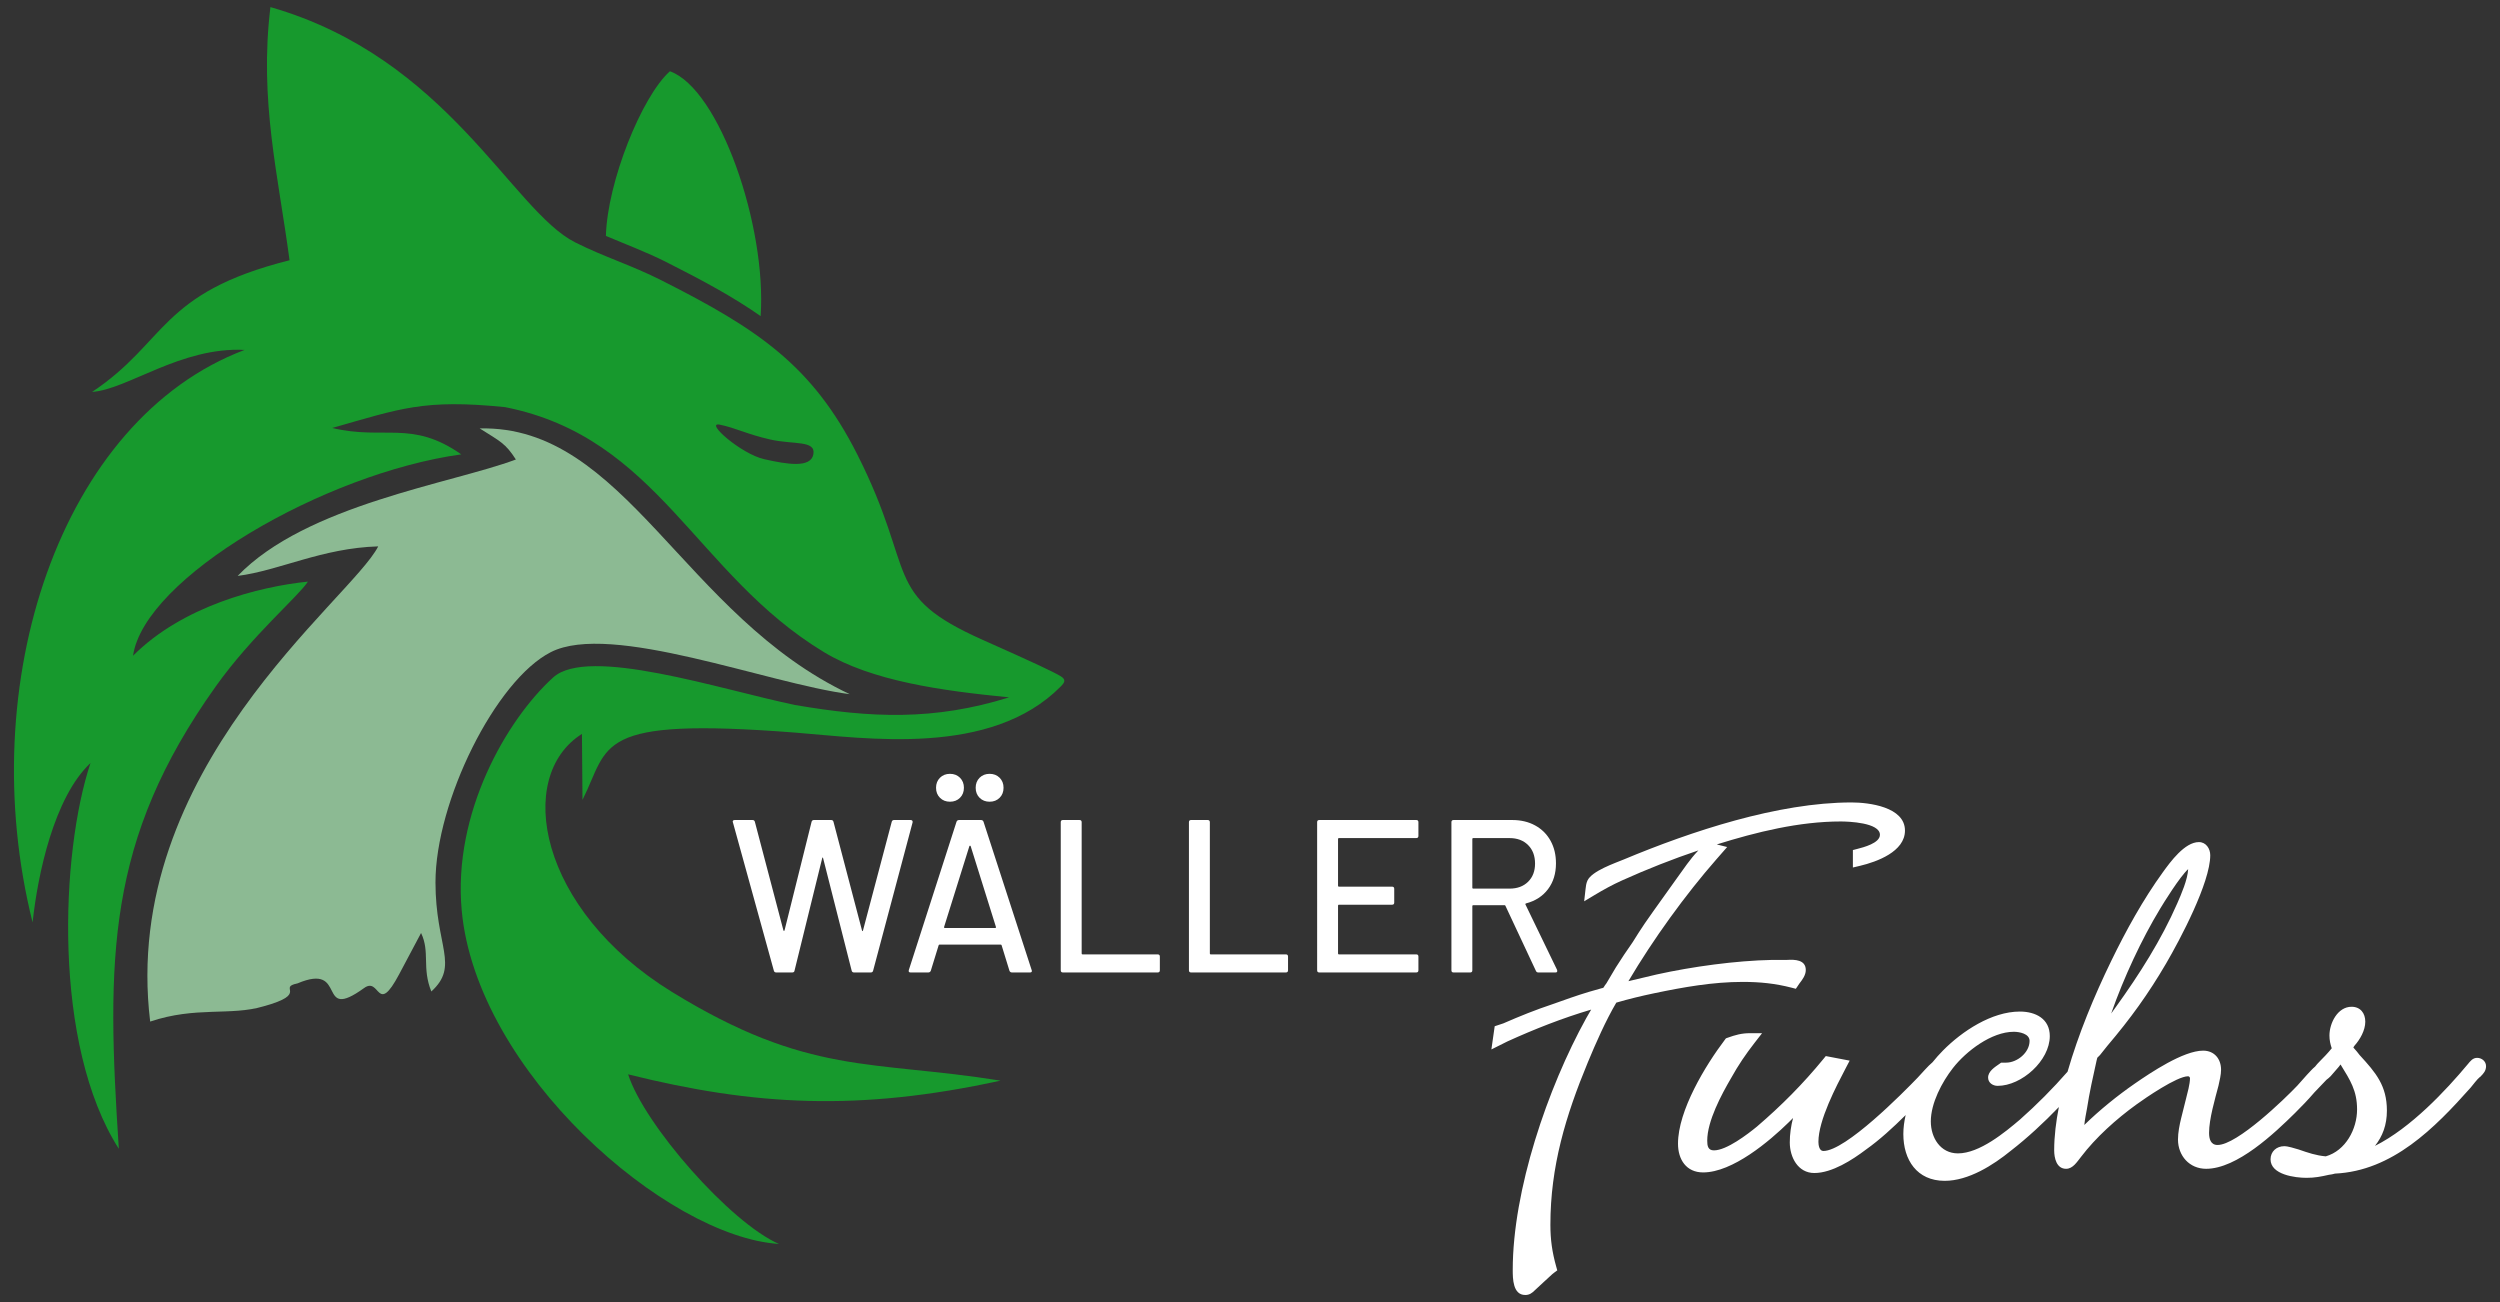
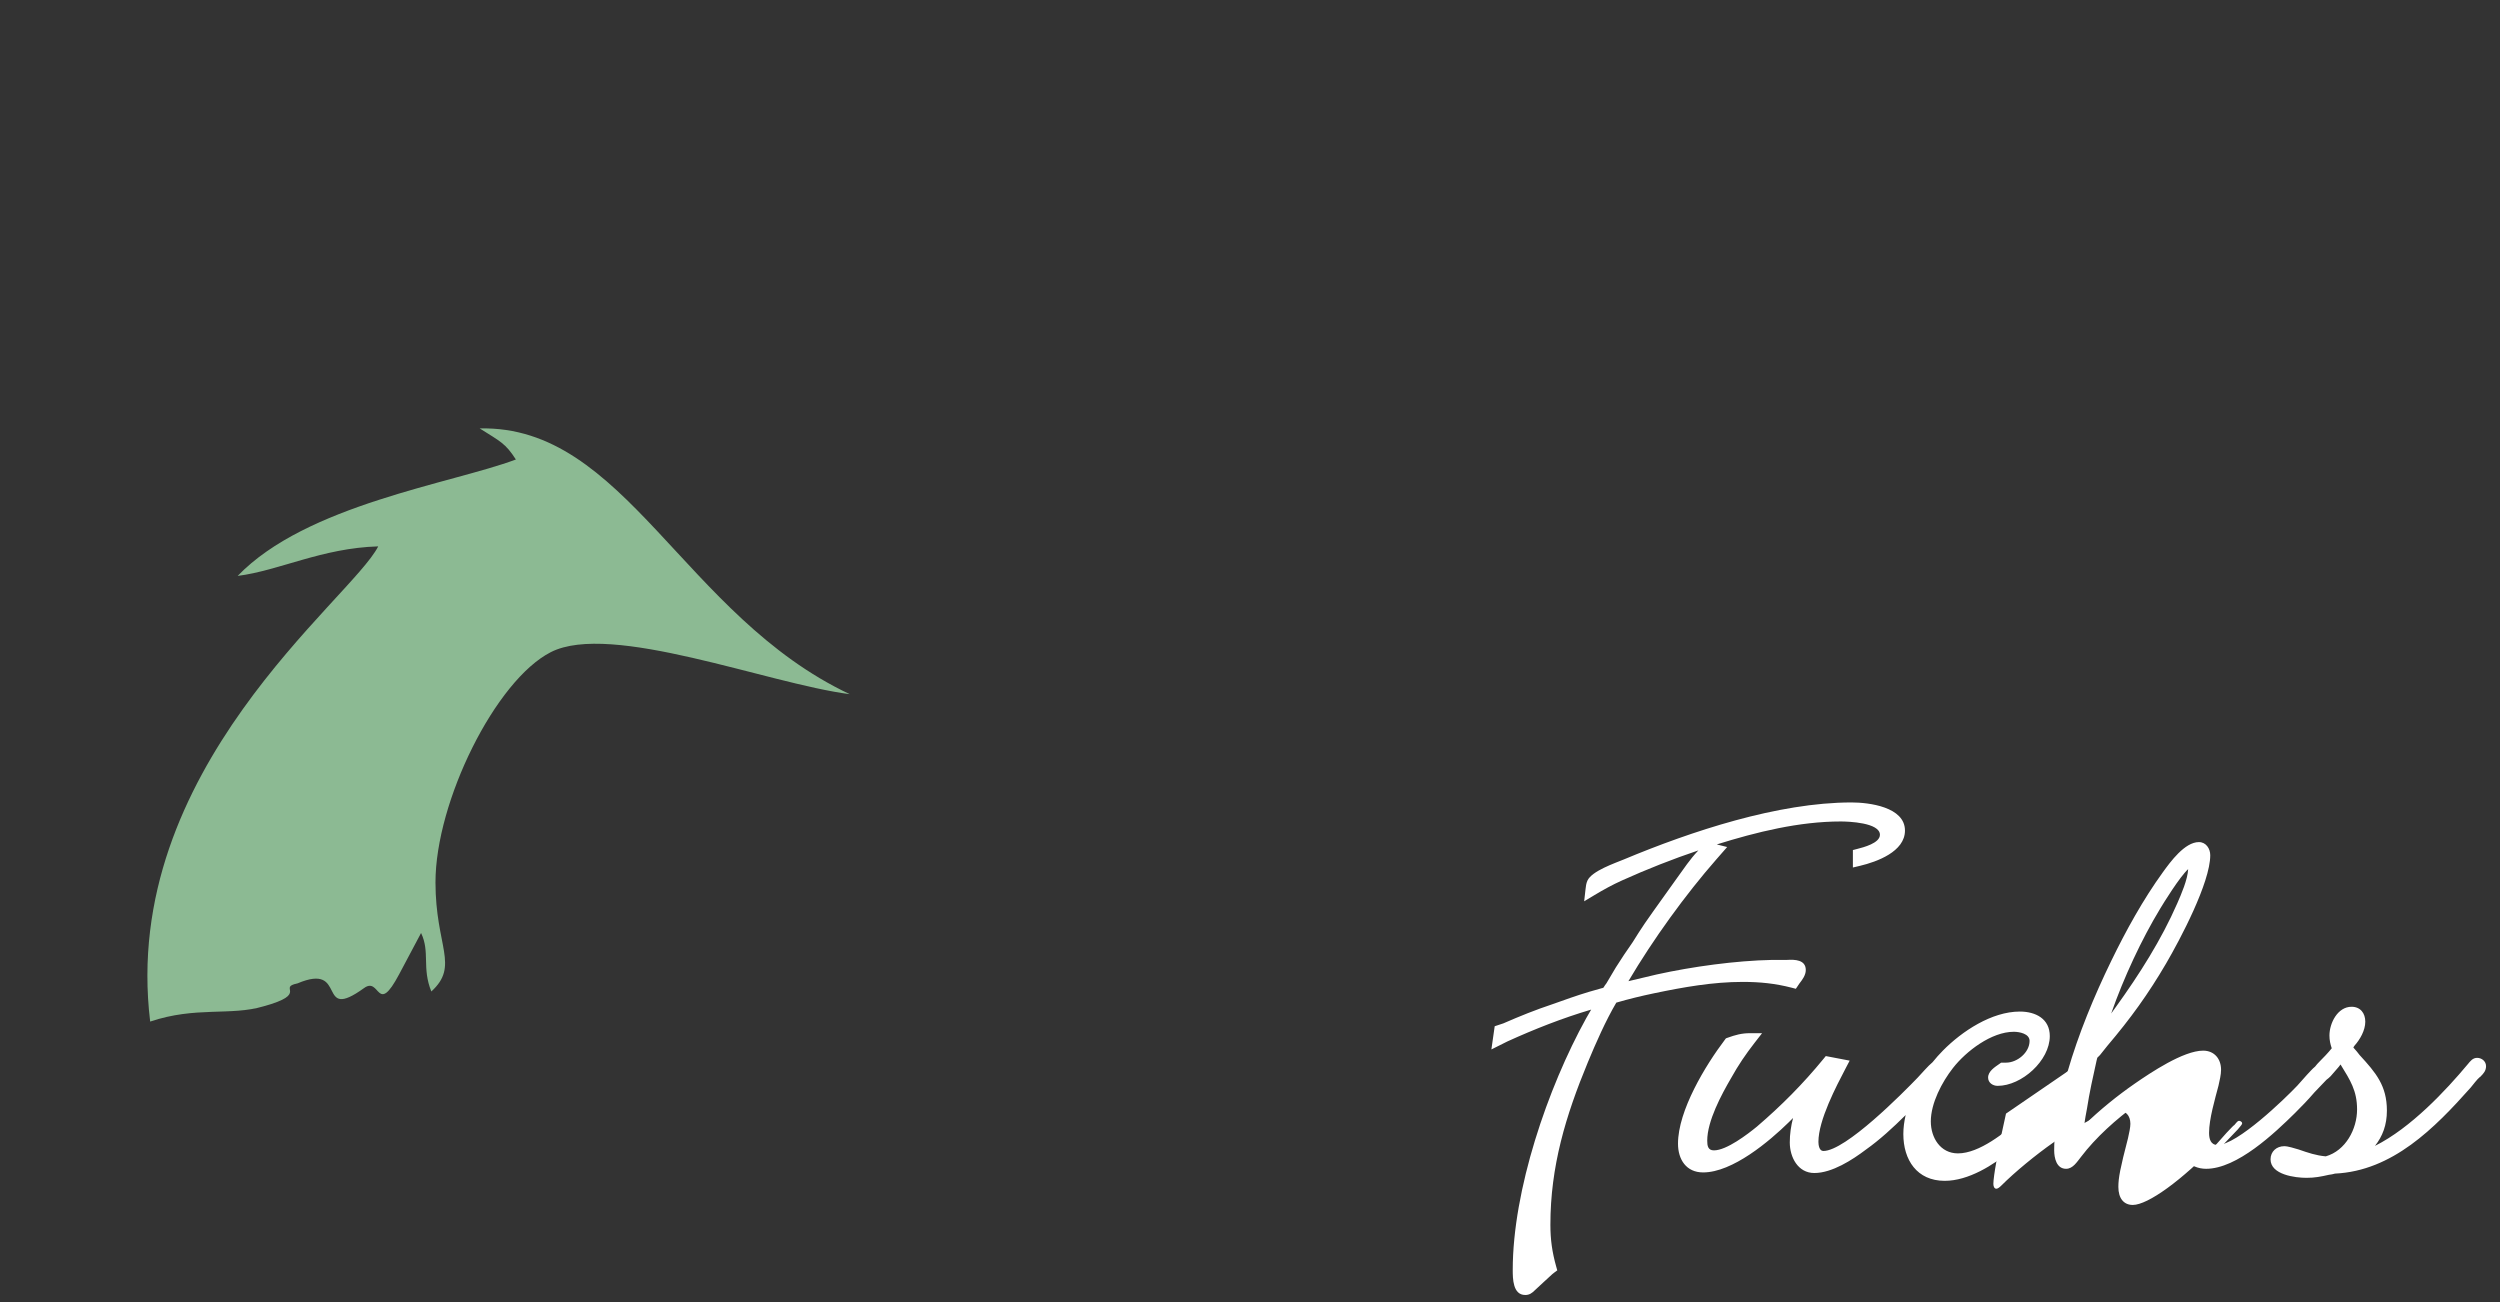
<svg xmlns="http://www.w3.org/2000/svg" version="1.0" x="0px" y="0px" width="240px" height="125px" viewBox="0 0 240 125" enable-background="new 0 0 240 125" xml:space="preserve">
  <rect x="0" y="0" width="240" height="125" fill="#333333" stroke="none" />
  <path fill-rule="evenodd" clip-rule="evenodd" fill="#8CBA93" d="M49.524,44.112c-6.173,2.31-20.126,4.338-26.708,11.175  c3.976-0.504,8.086-2.676,13.492-2.835c-2.586,5.111-24.825,21.416-21.892,45.619c4.393-1.48,7.729-0.521,10.878-1.463  c4.441-1.221,1.279-1.799,3.261-2.201c4.914-2.086,1.741,3.812,6.397,0.445c1.566-1.133,1.201,2.758,3.375-1.338l2.095-3.947  c0.88,1.834,0.062,3.342,0.986,5.615c2.717-2.484,0.398-4.299,0.398-10.477c0-7.748,5.765-19.404,11.081-22.104  c5.76-2.925,20.8,3.02,28.69,4.04C65.602,59.107,59.99,40.803,46.052,41.129C48.031,42.382,48.52,42.549,49.524,44.112" />
-   <path fill-rule="evenodd" clip-rule="evenodd" fill="#17992D" d="M73.021,30.348c0.593-8.627-3.945-21.806-8.709-23.507  c-2.708,2.413-6.013,10.659-6.145,15.809c1.94,0.821,3.915,1.558,5.807,2.513C67.417,26.9,70.396,28.505,73.021,30.348   M73.95,42.194c2.221,0.503,4.373,0.05,4.136,1.406s-2.509,0.984-4.73,0.48c-2.221-0.503-5.751-3.614-4.256-3.312  C70.595,41.071,71.729,41.691,73.95,42.194z M76.317,70.328c6.872,0.535,18.783,2.373,25.51-4.422  c0.376-0.379,0.551-0.656-0.014-0.996c-0.662-0.398-2.497-1.27-7.431-3.463c-9.807-4.36-6.293-6.364-12.083-17.821  c-4.312-8.532-9.503-12.021-18.815-16.721c-2.952-1.489-5.4-2.197-8.259-3.632C49.129,20.21,42.98,5.559,25.961,0.681  c-1.091,8.999,0.76,16.165,1.834,24.305c-12.508,3.142-11.76,7.857-18.954,12.639c3.417-0.24,8.509-4.342,14.644-4.033  C5.77,40.283-2.604,65.643,3.129,88.553c0.489-4.596,2.06-12.014,5.559-15.303c-2.873,8.615-3.658,27.049,2.72,37.037  c-1.197-18.258-1.224-29.613,9.298-44.383c3.5-4.913,7.928-8.633,8.854-10.068c-4.702,0.479-12.045,2.357-16.789,7.117  c1.078-7.488,18.354-17.511,31.509-19.334c-4.76-3.334-7.361-1.339-12.39-2.533c6.59-1.873,8.777-2.784,16.59-2.002  c14.701,2.91,18.274,16.045,30.609,23.515c4.608,2.79,11.309,3.712,17.788,4.347c-7.213,2.254-13.268,1.982-20.546,0.736  c-7.178-1.494-19.865-5.696-23.225-2.648c-4.474,4.057-9.639,13.023-8.783,22.361c1.42,15.488,19.683,31.34,30.457,32.025  c-4.665-2.031-12.919-11.418-14.482-16.283c12.152,3.027,22.159,3.572,35.752,0.604c-12.432-1.994-18.421-0.443-31.542-8.516  c-12.841-7.898-15.122-20.688-8.642-24.771l0.052,6.336C58.565,71.527,56.902,68.82,76.317,70.328z" />
-   <path fill="#FFFFFF" d="M141.428,80.455c-0.057,0-0.084,0.029-0.084,0.084v4.684c0,0.057,0.027,0.084,0.084,0.084h3.492  c0.738,0,1.33-0.219,1.777-0.658c0.445-0.439,0.668-1.021,0.668-1.746c0-0.738-0.223-1.332-0.668-1.777  c-0.447-0.445-1.039-0.67-1.777-0.67H141.428z M147.68,93.357c-0.111,0-0.189-0.049-0.23-0.146l-2.928-6.252  c-0.014-0.041-0.041-0.062-0.082-0.062h-3.012c-0.057,0-0.084,0.027-0.084,0.084v6.168c0,0.139-0.07,0.209-0.209,0.209h-1.59  c-0.139,0-0.209-0.07-0.209-0.209V78.93c0-0.139,0.07-0.209,0.209-0.209h5.625c0.836,0,1.572,0.174,2.207,0.523  c0.633,0.348,1.125,0.836,1.473,1.463c0.35,0.627,0.523,1.352,0.523,2.174c0,0.977-0.254,1.803-0.764,2.479  c-0.508,0.676-1.215,1.133-2.121,1.369c-0.057,0.027-0.07,0.062-0.043,0.105l3.033,6.271c0.014,0.029,0.02,0.062,0.02,0.105  c0,0.098-0.055,0.146-0.166,0.146H147.68z M136.168,80.248c0,0.139-0.07,0.207-0.209,0.207h-7.424c-0.055,0-0.084,0.029-0.084,0.084  v4.496c0,0.057,0.029,0.084,0.084,0.084h5.102c0.141,0,0.209,0.07,0.209,0.209v1.316c0,0.141-0.068,0.209-0.209,0.209h-5.102  c-0.055,0-0.084,0.029-0.084,0.084v4.602c0,0.055,0.029,0.082,0.084,0.082h7.424c0.139,0,0.209,0.07,0.209,0.209v1.318  c0,0.139-0.07,0.209-0.209,0.209h-9.305c-0.141,0-0.209-0.07-0.209-0.209V78.93c0-0.139,0.068-0.209,0.209-0.209h9.305  c0.139,0,0.209,0.07,0.209,0.209V80.248z M114.347,93.357c-0.14,0-0.209-0.07-0.209-0.209V78.93c0-0.139,0.069-0.209,0.209-0.209  h1.589c0.14,0,0.21,0.07,0.21,0.209v12.609c0,0.055,0.027,0.082,0.083,0.082h7.214c0.139,0,0.209,0.07,0.209,0.209v1.318  c0,0.139-0.07,0.209-0.209,0.209H114.347z M102.041,93.357c-0.139,0-0.209-0.07-0.209-0.209V78.93c0-0.139,0.07-0.209,0.209-0.209  h1.59c0.139,0,0.209,0.07,0.209,0.209v12.609c0,0.055,0.027,0.082,0.083,0.082h7.214c0.14,0,0.209,0.07,0.209,0.209v1.318  c0,0.139-0.069,0.209-0.209,0.209H102.041z M91.198,76.965c-0.39,0-0.711-0.127-0.961-0.377c-0.252-0.25-0.377-0.572-0.377-0.961  c0-0.391,0.125-0.711,0.377-0.963c0.25-0.25,0.571-0.377,0.961-0.377c0.391,0,0.711,0.127,0.962,0.377  c0.251,0.252,0.376,0.572,0.376,0.963c0,0.389-0.125,0.711-0.376,0.961S91.588,76.965,91.198,76.965z M95.003,76.965  c-0.391,0-0.711-0.127-0.962-0.377s-0.376-0.572-0.376-0.961c0-0.391,0.125-0.711,0.376-0.963c0.251-0.25,0.571-0.377,0.962-0.377  s0.711,0.127,0.962,0.377c0.251,0.252,0.376,0.572,0.376,0.963c0,0.389-0.125,0.711-0.376,0.961S95.394,76.965,95.003,76.965z   M90.633,88.986c-0.014,0.029-0.011,0.053,0.011,0.074c0.021,0.021,0.045,0.031,0.073,0.031h4.81c0.027,0,0.052-0.01,0.072-0.031  c0.021-0.021,0.024-0.045,0.011-0.074l-2.426-7.756c-0.014-0.029-0.034-0.043-0.062-0.043s-0.049,0.014-0.062,0.043L90.633,88.986z   M97.157,93.357c-0.125,0-0.209-0.057-0.25-0.168l-0.753-2.445c-0.015-0.043-0.042-0.062-0.084-0.062h-5.875  c-0.042,0-0.07,0.02-0.084,0.062l-0.753,2.445c-0.042,0.111-0.126,0.168-0.251,0.168h-1.693c-0.153,0-0.209-0.076-0.168-0.23  l4.58-14.238c0.042-0.113,0.125-0.168,0.25-0.168h2.092c0.125,0,0.209,0.055,0.251,0.168l4.621,14.238l0.021,0.084  c0,0.098-0.062,0.146-0.188,0.146H97.157z M74.521,93.357c-0.125,0-0.202-0.057-0.23-0.168L70.36,78.951l-0.021-0.062  c0-0.113,0.07-0.168,0.209-0.168h1.693c0.125,0,0.202,0.062,0.23,0.188l2.739,10.414c0.014,0.027,0.031,0.041,0.052,0.041  s0.039-0.014,0.052-0.041l2.593-10.414c0.028-0.125,0.104-0.188,0.23-0.188h1.652c0.125,0,0.202,0.062,0.23,0.188l2.739,10.434  c0.015,0.029,0.028,0.043,0.042,0.043c0.015,0,0.028-0.014,0.042-0.043l2.76-10.434c0.028-0.125,0.104-0.188,0.23-0.188h1.589  c0.07,0,0.122,0.021,0.157,0.062c0.034,0.043,0.045,0.098,0.031,0.168l-3.785,14.217c-0.027,0.127-0.104,0.189-0.229,0.189h-1.61  c-0.125,0-0.202-0.062-0.229-0.189l-2.739-10.789c-0.014-0.041-0.028-0.062-0.042-0.062s-0.028,0.021-0.042,0.062l-2.655,10.789  c-0.014,0.127-0.09,0.189-0.23,0.189H74.521z" />
  <path fill-rule="evenodd" clip-rule="evenodd" fill="#FFFFFF" d="M202.672,97.295c0.154-0.211,0.309-0.424,0.463-0.641  c2.234-3.102,4.35-6.424,5.883-9.934c0.379-0.869,0.996-2.279,1.045-3.283c-0.82,0.746-2.385,3.293-2.693,3.805  C205.605,90.154,203.889,93.826,202.672,97.295 M172.133,107.328l-0.389,0.389c-1.896,1.859-5.422,4.836-8.244,4.836  c-1.621,0-2.412-1.242-2.412-2.76c0-3.184,2.639-7.521,4.5-9.977l0.102-0.135l0.158-0.057c0.758-0.271,1.346-0.438,2.152-0.438h1.16  l-0.713,0.916c-0.861,1.107-1.574,2.154-2.264,3.398c-0.924,1.584-2.289,4.117-2.289,6.002c0,0.502,0.072,0.934,0.645,0.934  c1.217,0,3.246-1.562,4.131-2.287c2.357-2.02,4.424-4.1,6.391-6.504l0.215-0.262l2.293,0.438l-0.355,0.676  c-0.941,1.801-2.646,5.035-2.646,7.121c0,0.291,0.074,0.877,0.473,0.877c2.137,0,7.652-5.584,9.053-7.039  c0.348-0.359,1.006-1.141,1.426-1.477c0.314-0.391,0.648-0.766,1.002-1.125c1.834-1.857,4.678-3.744,7.383-3.744  c1.506,0,2.875,0.688,2.875,2.355c0,2.354-2.701,4.777-5.008,4.777c-0.465,0-0.914-0.295-0.914-0.797  c0-0.613,0.656-1.01,1.104-1.326l0.146-0.105h0.471c1.08,0,2.26-0.973,2.26-2.088c0-0.695-0.986-0.875-1.51-0.875  c-2.148,0-4.578,1.859-5.842,3.475c-1.055,1.348-2.129,3.377-2.129,5.131c0,1.561,0.918,3.068,2.605,3.068  c2.064,0,4.498-2.008,5.971-3.262c1.59-1.406,3.152-2.98,4.551-4.58c1.053-3.645,2.543-7.24,4.199-10.646  c1.408-2.898,3.061-5.896,4.955-8.508c0.711-0.982,2.09-2.889,3.457-2.889c0.682,0,1.088,0.629,1.088,1.26  c0,2.645-2.906,8.111-4.232,10.383c-1.721,2.945-3.443,5.324-5.643,7.912l-0.711,0.891l-0.258,0.258l-0.074,0.295  c-0.338,1.523-0.678,3.033-0.918,4.596c-0.084,0.441-0.201,1.041-0.254,1.561c1.461-1.426,3.188-2.826,4.854-3.977  c1.51-1.043,4.654-3.158,6.553-3.158c1.076,0,1.721,0.791,1.721,1.836c0,0.475-0.141,1.041-0.248,1.527  c-0.334,1.285-0.904,3.191-0.904,4.529c0,0.572,0.148,1.164,0.816,1.164c1.877,0,6.436-4.412,7.652-5.693l0.936-1.051l0.012-0.012  c0.18-0.182,0.508-0.57,0.76-0.766l0.029-0.035c0.109-0.146,0.236-0.283,0.363-0.412c0.428-0.428,0.84-0.854,1.209-1.312  c-0.135-0.404-0.221-0.773-0.221-1.229c0-1.18,0.781-2.758,2.125-2.758c0.85,0,1.316,0.621,1.316,1.432  c0,0.83-0.498,1.703-1.041,2.311l-0.104,0.156l0.039,0.059c0.203,0.209,0.385,0.453,0.566,0.682c1.559,1.693,2.615,2.938,2.615,5.33  c0,1.395-0.424,2.473-1.145,3.385c3.445-1.723,6.803-5.316,8.912-7.844c0.246-0.295,0.473-0.607,0.896-0.607  c0.447,0,0.855,0.332,0.855,0.799c0,0.426-0.225,0.689-0.512,0.977l-0.064,0.064l-0.029,0.01c-0.236,0.189-0.648,0.734-0.865,0.998  c-3.461,3.895-7.516,8.006-13.031,8.264c-0.182,0.047-0.398,0.104-0.584,0.115c-0.773,0.176-1.359,0.291-2.152,0.291  c-1.074,0-3.451-0.293-3.451-1.777c0-0.752,0.578-1.26,1.316-1.26c0.389,0,0.979,0.205,1.359,0.309l0.02,0.006l0.018,0.006  c0.887,0.307,1.662,0.574,2.588,0.654c1.904-0.543,3.006-2.611,3.006-4.504c0-1.803-0.66-2.809-1.584-4.311l-0.004-0.004  c-0.055,0.064-0.104,0.129-0.143,0.188l-0.02,0.029l-0.787,0.908l-0.016,0.014c-0.115,0.115-0.242,0.232-0.379,0.326l-1.158,1.211  c-0.584,0.68-1.232,1.357-1.867,1.984c-1.965,1.938-5.562,5.355-8.533,5.355c-1.6,0-2.701-1.252-2.701-2.816  c0-0.645,0.148-1.412,0.305-2.041l0.461-1.846c0.139-0.549,0.387-1.434,0.387-1.998c0-0.09-0.092-0.182-0.182-0.182  c-1.072,0-4.109,2.09-4.975,2.719c-1.906,1.381-3.879,3.139-5.312,5.029c-0.369,0.461-0.773,1.135-1.424,1.135  c-0.93,0-1.145-1.047-1.145-1.777c0-1.365,0.18-2.777,0.451-4.154c-1.443,1.502-3.043,2.982-4.602,4.189  c-1.709,1.393-4.074,2.896-6.359,2.896c-2.664,0-3.971-2.004-3.971-4.49c0-0.605,0.082-1.221,0.223-1.824  c-1.213,1.201-2.492,2.379-3.812,3.314c-1.307,0.99-3.256,2.25-4.957,2.25c-1.576,0-2.355-1.52-2.355-2.932  C171.818,108.865,171.936,108.088,172.133,107.328z M164.814,81.064c0.031,0.01,0.062,0.018,0.092,0.025l0.902,0.225l-1.016,1.16  c-3.016,3.445-6.082,7.689-8.465,11.719l2.725-0.646c3.424-0.754,7.562-1.326,11.082-1.396h1.426  c0.73-0.045,1.795-0.025,1.795,0.971c0,0.498-0.332,0.934-0.625,1.312l-0.328,0.49l-0.391-0.102  c-1.596-0.412-3.057-0.559-4.703-0.559c-2.871,0-5.678,0.5-8.48,1.084c-1.24,0.26-2.451,0.551-3.664,0.906  c-1.018,1.734-1.975,3.902-2.734,5.736c-2.131,5.148-3.592,9.988-3.592,15.59c0,1.439,0.168,2.619,0.555,4.002l0.105,0.373  l-0.311,0.232c-0.121,0.092-0.234,0.186-0.361,0.311l-0.689,0.633l-0.795,0.738c-0.271,0.271-0.521,0.451-0.918,0.451  c-1.191,0-1.201-1.572-1.201-2.412c0-7.639,3.342-17.457,7.057-24.168l0.473-0.818c-2.748,0.812-5.449,1.877-8.039,3.055  l-1.541,0.77l0.318-2.227l0.828-0.275c1.588-0.695,3.105-1.305,4.744-1.85c1.129-0.402,2.281-0.818,3.438-1.166l1.287-0.367v0.008  c0.043-0.01,0.092-0.031,0.143-0.053c0.086-0.141,0.186-0.301,0.285-0.418l0.902-1.521c0.52-0.83,1.066-1.639,1.621-2.432  c0.385-0.605,0.752-1.215,1.156-1.793c0.262-0.393,0.551-0.768,0.818-1.168l2.309-3.232c0.592-0.828,1.258-1.807,1.959-2.545  c0.021-0.023,0.043-0.047,0.066-0.07c-2.471,0.832-4.973,1.82-7.332,2.885c-0.951,0.43-1.764,0.879-2.652,1.412l-0.982,0.59  l0.127-1.139c0.033-0.291,0.062-0.578,0.188-0.85c0.426-0.924,2.625-1.666,3.504-2.033c6.453-2.697,14.791-5.467,21.852-5.467  c1.652,0,5.125,0.422,5.125,2.701c0,2.023-2.705,2.998-4.301,3.379l-0.699,0.166v-1.676l0.426-0.111  c0.57-0.146,2.17-0.549,2.17-1.354c0-1.176-3.045-1.279-3.76-1.279C172.723,78.861,168.633,79.869,164.814,81.064z" />
-   <path fill="#FFFFFF" d="M225.459,111.465c2.25-1.498,3.115-2.883,3.115-4.846c0-1.787-0.461-2.768-2.48-4.961c-0.23-0.287-0.404-0.52-0.576-0.691  l-0.115-0.174c-0.115-0.115-0.115-0.172-0.115-0.23s0-0.115,0.057-0.174l0.23-0.346c0.578-0.635,0.924-1.385,0.924-1.961  s-0.289-0.865-0.75-0.865c-0.809,0-1.559,1.037-1.559,2.191c0,0.404,0.059,0.693,0.289,1.328l-0.174,0.23  c-0.461,0.576-0.922,1.037-1.268,1.385c-0.404,0.402-0.463,0.576-0.463,0.691c0,0.174,0.059,0.23,0.232,0.23  c0.115,0,0.287-0.115,0.518-0.346l0.75-0.865c0.115-0.174,0.348-0.404,0.693-0.809l0.404,0.635c1.383,2.25,1.672,3.059,1.672,4.615  c0,2.424-1.5,4.559-3.52,5.076c-0.807-0.057-1.326-0.172-2.826-0.691c-0.635-0.174-0.98-0.289-1.211-0.289  c-0.463,0-0.75,0.289-0.75,0.693c0,0.691,1.211,1.211,2.885,1.211c0.576,0,0.807,0,2.076-0.289c0.115,0,0.346-0.057,0.576-0.115  c4.154-0.172,7.615-2.365,12.693-8.076c0.518-0.635,0.863-1.037,0.98-1.096c0.287-0.289,0.346-0.404,0.346-0.576  c0-0.115-0.115-0.23-0.289-0.23c-0.115,0-0.174,0.057-0.461,0.402C232.959,107.773,228.863,110.889,225.459,111.465 M201.23,99.984  c1.096-3.979,3.402-9.287,5.652-13.037c1.73-2.826,2.826-4.211,3.404-4.268c0.23,0,0.346,0.23,0.346,0.633  c0,0.75-0.289,1.73-1.096,3.635c-1.385,3.115-3.346,6.404-5.941,10.039C202.326,98.717,201.922,99.236,201.23,99.984z   M200.826,101.254l0.346-0.346l0.691-0.865c2.598-3.057,3.867-4.904,5.598-7.846c2.48-4.27,4.152-8.365,4.152-10.096  c0-0.404-0.23-0.691-0.52-0.691c-0.75,0-1.672,0.807-3,2.652c-1.557,2.135-3.287,5.135-4.902,8.424  c-3.461,7.152-5.424,13.672-5.424,17.941c0,0.807,0.232,1.211,0.578,1.211c0.23,0,0.287-0.059,0.98-0.924  c1.27-1.672,3.23-3.518,5.422-5.133c2.424-1.73,4.443-2.828,5.309-2.828c0.402,0,0.75,0.348,0.75,0.75  c0,0.404-0.115,0.98-0.404,2.135l-0.461,1.846c-0.174,0.693-0.289,1.443-0.289,1.904c0,1.27,0.865,2.25,2.135,2.25  c1.961,0,4.5-1.615,8.135-5.191c0.691-0.693,1.5-1.559,1.846-1.963l1.211-1.268c0.289-0.348,0.404-0.463,0.404-0.578  s-0.174-0.23-0.289-0.23s-0.174,0.059-0.461,0.404c-0.115,0.057-0.346,0.346-0.75,0.75l-0.924,1.039  c-3.346,3.518-6.633,5.883-8.076,5.883c-0.865,0-1.385-0.635-1.385-1.73c0-0.865,0.174-1.787,0.924-4.672  c0.115-0.52,0.23-1.039,0.23-1.385c0-0.809-0.461-1.27-1.154-1.27c-1.211,0-3.287,1.039-6.23,3.057  c-1.73,1.213-3.691,2.828-5.02,4.154c-0.172,0.174-0.346,0.289-0.461,0.289c-0.172,0-0.289-0.174-0.289-0.463  c0-0.346,0.117-1.211,0.289-2.133c0.23-1.5,0.461-2.539,0.924-4.615L200.826,101.254z M192.287,102.582  c-0.807,0.576-0.865,0.691-0.865,0.865c0,0.115,0.115,0.23,0.348,0.23c2.076,0,4.441-2.25,4.441-4.211  c0-1.154-0.865-1.789-2.309-1.789c-2.133,0-4.787,1.385-6.98,3.576c-2.25,2.309-3.633,5.25-3.633,7.615  c0,2.424,1.268,3.924,3.402,3.924c1.73,0,3.809-0.98,6-2.77c1.789-1.385,4.211-3.691,5.941-5.654l1.098-1.211  c0.346-0.346,0.346-0.404,0.346-0.576c0-0.174-0.059-0.23-0.23-0.23c-0.115,0-0.174,0-0.463,0.287l-0.287,0.404  c-1.443,1.674-3.289,3.52-4.789,4.846c-2.711,2.309-4.615,3.404-6.346,3.404c-1.846,0-3.172-1.559-3.172-3.635  c0-1.615,0.865-3.691,2.248-5.48c1.732-2.193,4.328-3.691,6.289-3.691c1.211,0,2.076,0.576,2.076,1.441  c0,1.385-1.385,2.654-2.826,2.654H192.287z M168,99.756c-0.691,0-1.152,0.115-1.961,0.402c-2.711,3.576-4.385,7.326-4.385,9.635  c0,1.385,0.693,2.191,1.846,2.191c1.963,0,4.846-1.73,7.848-4.672l1.73-1.73c0.057,0,0.172-0.174,0.402-0.348  c-0.807,1.848-1.096,3.174-1.096,4.443c0,1.385,0.75,2.365,1.789,2.365c1.152,0,2.711-0.693,4.615-2.135  c1.385-0.98,2.885-2.365,5.596-5.135c1.557-1.615,1.904-1.961,1.904-2.135c0-0.172-0.117-0.287-0.232-0.287  c-0.172,0-0.057-0.059-1.557,1.5c-4.441,4.613-7.846,7.211-9.461,7.211c-0.635,0-1.039-0.578-1.039-1.443  c0-1.557,0.75-3.635,2.711-7.383l-1.211-0.232c-2.076,2.539-4.039,4.5-6.461,6.578c-1.904,1.557-3.461,2.422-4.5,2.422  c-0.807,0-1.211-0.52-1.211-1.5c0-1.5,0.75-3.52,2.365-6.287C166.559,101.658,167.193,100.793,168,99.756z M164.77,81.641  c-0.23-0.059-0.346-0.115-0.404-0.115c-0.576,0-1.037,0.52-2.883,3.057l-2.309,3.23c-0.115,0.174-0.23,0.289-0.807,1.154  c-0.404,0.576-0.75,1.154-1.154,1.789c-0.809,1.152-1.326,1.961-1.615,2.422l-0.924,1.559c-0.057,0.057-0.172,0.23-0.346,0.52  c-0.23,0.115-0.404,0.172-0.461,0.172l-1.211,0.346c-0.578,0.174-1.617,0.52-3.404,1.154c-1.904,0.635-2.885,1.039-4.73,1.846  l-0.52,0.174l-0.115,0.809l0.576-0.289c3.174-1.443,6.404-2.654,9.461-3.461c-0.172,0.287-0.23,0.461-0.287,0.518l-0.865,1.5  c-4.154,7.5-6.98,17.191-6.98,23.885c0,1.326,0.172,1.846,0.633,1.846c0.174,0,0.289-0.059,0.52-0.289l0.809-0.75l0.691-0.635  c0.059-0.057,0.174-0.172,0.404-0.346c-0.404-1.441-0.576-2.596-0.576-4.154c0-5.018,1.037-9.576,3.633-15.807  c0.867-2.135,2.193-4.846,2.885-6c1.154-0.346,2.25-0.635,3.924-0.98c3.576-0.75,6.057-1.096,8.596-1.096  c1.902,0,3.287,0.174,4.846,0.578l0.115-0.174c0.404-0.52,0.52-0.75,0.52-0.98c0-0.348-0.289-0.463-1.211-0.404h-1.443  c-2.826,0.057-7.557,0.635-10.961,1.385l-3.404,0.807l-0.576,0.115c2.25-3.98,5.941-9.172,9.172-12.922L164.77,81.641z   M178.441,82.562c2.424-0.576,3.867-1.615,3.867-2.826c0-1.27-1.789-2.135-4.559-2.135c-5.654,0-13.27,1.904-21.633,5.424  c-3.232,1.326-3.232,1.385-3.346,2.422c0.865-0.52,1.441-0.865,2.711-1.441c2.307-1.039,5.537-2.309,8.191-3.174  c5.365-1.73,9.404-2.537,13.037-2.537c2.77,0,4.328,0.691,4.328,1.846c0,0.865-0.809,1.441-2.598,1.904V82.562z" />
+   <path fill="#FFFFFF" d="M225.459,111.465c2.25-1.498,3.115-2.883,3.115-4.846c0-1.787-0.461-2.768-2.48-4.961c-0.23-0.287-0.404-0.52-0.576-0.691  l-0.115-0.174c-0.115-0.115-0.115-0.172-0.115-0.23s0-0.115,0.057-0.174l0.23-0.346c0.578-0.635,0.924-1.385,0.924-1.961  s-0.289-0.865-0.75-0.865c-0.809,0-1.559,1.037-1.559,2.191c0,0.404,0.059,0.693,0.289,1.328l-0.174,0.23  c-0.461,0.576-0.922,1.037-1.268,1.385c-0.404,0.402-0.463,0.576-0.463,0.691c0,0.174,0.059,0.23,0.232,0.23  c0.115,0,0.287-0.115,0.518-0.346l0.75-0.865c0.115-0.174,0.348-0.404,0.693-0.809l0.404,0.635c1.383,2.25,1.672,3.059,1.672,4.615  c0,2.424-1.5,4.559-3.52,5.076c-0.807-0.057-1.326-0.172-2.826-0.691c-0.635-0.174-0.98-0.289-1.211-0.289  c-0.463,0-0.75,0.289-0.75,0.693c0,0.691,1.211,1.211,2.885,1.211c0.576,0,0.807,0,2.076-0.289c0.115,0,0.346-0.057,0.576-0.115  c4.154-0.172,7.615-2.365,12.693-8.076c0.518-0.635,0.863-1.037,0.98-1.096c0.287-0.289,0.346-0.404,0.346-0.576  c0-0.115-0.115-0.23-0.289-0.23c-0.115,0-0.174,0.057-0.461,0.402C232.959,107.773,228.863,110.889,225.459,111.465 M201.23,99.984  c1.096-3.979,3.402-9.287,5.652-13.037c1.73-2.826,2.826-4.211,3.404-4.268c0.23,0,0.346,0.23,0.346,0.633  c0,0.75-0.289,1.73-1.096,3.635c-1.385,3.115-3.346,6.404-5.941,10.039C202.326,98.717,201.922,99.236,201.23,99.984z   M200.826,101.254l0.346-0.346l0.691-0.865c2.598-3.057,3.867-4.904,5.598-7.846c2.48-4.27,4.152-8.365,4.152-10.096  c0-0.404-0.23-0.691-0.52-0.691c-0.75,0-1.672,0.807-3,2.652c-1.557,2.135-3.287,5.135-4.902,8.424  c-3.461,7.152-5.424,13.672-5.424,17.941c0,0.807,0.232,1.211,0.578,1.211c0.23,0,0.287-0.059,0.98-0.924  c1.27-1.672,3.23-3.518,5.422-5.133c2.424-1.73,4.443-2.828,5.309-2.828c0.402,0,0.75,0.348,0.75,0.75  c0,0.404-0.115,0.98-0.404,2.135l-0.461,1.846c-0.174,0.693-0.289,1.443-0.289,1.904c0,1.27,0.865,2.25,2.135,2.25  c0.691-0.693,1.5-1.559,1.846-1.963l1.211-1.268c0.289-0.348,0.404-0.463,0.404-0.578  s-0.174-0.23-0.289-0.23s-0.174,0.059-0.461,0.404c-0.115,0.057-0.346,0.346-0.75,0.75l-0.924,1.039  c-3.346,3.518-6.633,5.883-8.076,5.883c-0.865,0-1.385-0.635-1.385-1.73c0-0.865,0.174-1.787,0.924-4.672  c0.115-0.52,0.23-1.039,0.23-1.385c0-0.809-0.461-1.27-1.154-1.27c-1.211,0-3.287,1.039-6.23,3.057  c-1.73,1.213-3.691,2.828-5.02,4.154c-0.172,0.174-0.346,0.289-0.461,0.289c-0.172,0-0.289-0.174-0.289-0.463  c0-0.346,0.117-1.211,0.289-2.133c0.23-1.5,0.461-2.539,0.924-4.615L200.826,101.254z M192.287,102.582  c-0.807,0.576-0.865,0.691-0.865,0.865c0,0.115,0.115,0.23,0.348,0.23c2.076,0,4.441-2.25,4.441-4.211  c0-1.154-0.865-1.789-2.309-1.789c-2.133,0-4.787,1.385-6.98,3.576c-2.25,2.309-3.633,5.25-3.633,7.615  c0,2.424,1.268,3.924,3.402,3.924c1.73,0,3.809-0.98,6-2.77c1.789-1.385,4.211-3.691,5.941-5.654l1.098-1.211  c0.346-0.346,0.346-0.404,0.346-0.576c0-0.174-0.059-0.23-0.23-0.23c-0.115,0-0.174,0-0.463,0.287l-0.287,0.404  c-1.443,1.674-3.289,3.52-4.789,4.846c-2.711,2.309-4.615,3.404-6.346,3.404c-1.846,0-3.172-1.559-3.172-3.635  c0-1.615,0.865-3.691,2.248-5.48c1.732-2.193,4.328-3.691,6.289-3.691c1.211,0,2.076,0.576,2.076,1.441  c0,1.385-1.385,2.654-2.826,2.654H192.287z M168,99.756c-0.691,0-1.152,0.115-1.961,0.402c-2.711,3.576-4.385,7.326-4.385,9.635  c0,1.385,0.693,2.191,1.846,2.191c1.963,0,4.846-1.73,7.848-4.672l1.73-1.73c0.057,0,0.172-0.174,0.402-0.348  c-0.807,1.848-1.096,3.174-1.096,4.443c0,1.385,0.75,2.365,1.789,2.365c1.152,0,2.711-0.693,4.615-2.135  c1.385-0.98,2.885-2.365,5.596-5.135c1.557-1.615,1.904-1.961,1.904-2.135c0-0.172-0.117-0.287-0.232-0.287  c-0.172,0-0.057-0.059-1.557,1.5c-4.441,4.613-7.846,7.211-9.461,7.211c-0.635,0-1.039-0.578-1.039-1.443  c0-1.557,0.75-3.635,2.711-7.383l-1.211-0.232c-2.076,2.539-4.039,4.5-6.461,6.578c-1.904,1.557-3.461,2.422-4.5,2.422  c-0.807,0-1.211-0.52-1.211-1.5c0-1.5,0.75-3.52,2.365-6.287C166.559,101.658,167.193,100.793,168,99.756z M164.77,81.641  c-0.23-0.059-0.346-0.115-0.404-0.115c-0.576,0-1.037,0.52-2.883,3.057l-2.309,3.23c-0.115,0.174-0.23,0.289-0.807,1.154  c-0.404,0.576-0.75,1.154-1.154,1.789c-0.809,1.152-1.326,1.961-1.615,2.422l-0.924,1.559c-0.057,0.057-0.172,0.23-0.346,0.52  c-0.23,0.115-0.404,0.172-0.461,0.172l-1.211,0.346c-0.578,0.174-1.617,0.52-3.404,1.154c-1.904,0.635-2.885,1.039-4.73,1.846  l-0.52,0.174l-0.115,0.809l0.576-0.289c3.174-1.443,6.404-2.654,9.461-3.461c-0.172,0.287-0.23,0.461-0.287,0.518l-0.865,1.5  c-4.154,7.5-6.98,17.191-6.98,23.885c0,1.326,0.172,1.846,0.633,1.846c0.174,0,0.289-0.059,0.52-0.289l0.809-0.75l0.691-0.635  c0.059-0.057,0.174-0.172,0.404-0.346c-0.404-1.441-0.576-2.596-0.576-4.154c0-5.018,1.037-9.576,3.633-15.807  c0.867-2.135,2.193-4.846,2.885-6c1.154-0.346,2.25-0.635,3.924-0.98c3.576-0.75,6.057-1.096,8.596-1.096  c1.902,0,3.287,0.174,4.846,0.578l0.115-0.174c0.404-0.52,0.52-0.75,0.52-0.98c0-0.348-0.289-0.463-1.211-0.404h-1.443  c-2.826,0.057-7.557,0.635-10.961,1.385l-3.404,0.807l-0.576,0.115c2.25-3.98,5.941-9.172,9.172-12.922L164.77,81.641z   M178.441,82.562c2.424-0.576,3.867-1.615,3.867-2.826c0-1.27-1.789-2.135-4.559-2.135c-5.654,0-13.27,1.904-21.633,5.424  c-3.232,1.326-3.232,1.385-3.346,2.422c0.865-0.52,1.441-0.865,2.711-1.441c2.307-1.039,5.537-2.309,8.191-3.174  c5.365-1.73,9.404-2.537,13.037-2.537c2.77,0,4.328,0.691,4.328,1.846c0,0.865-0.809,1.441-2.598,1.904V82.562z" />
</svg>